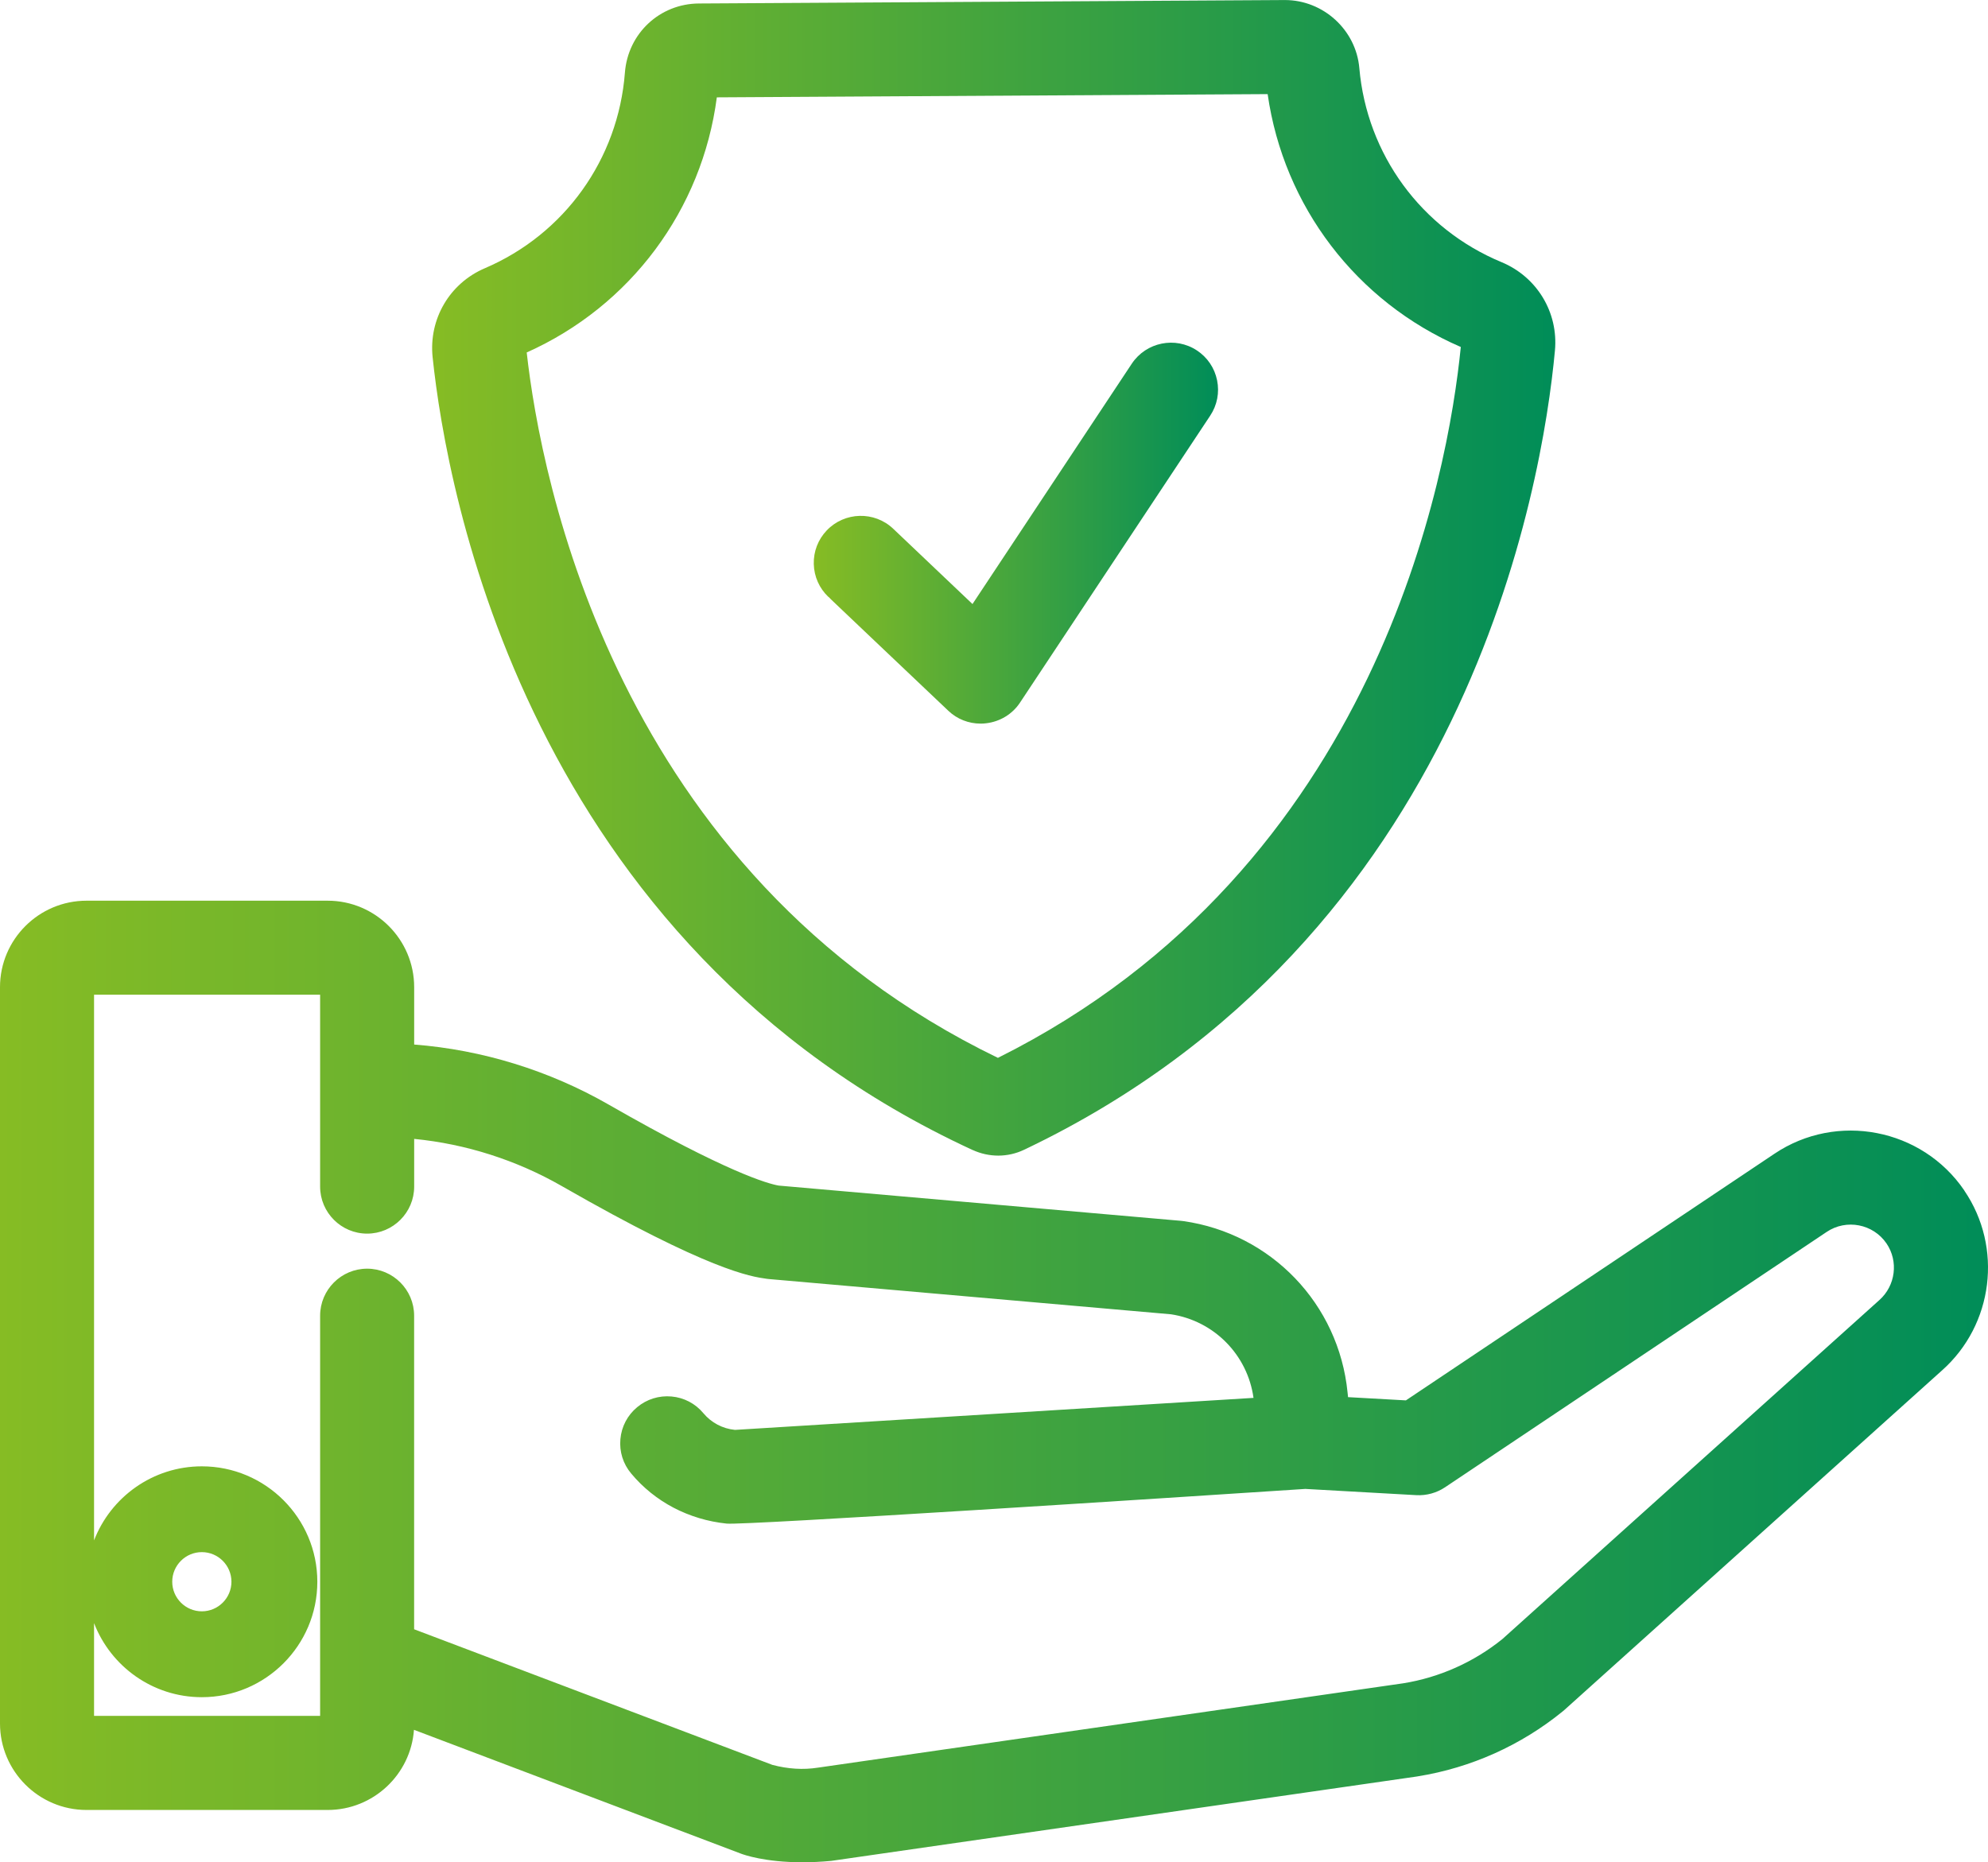
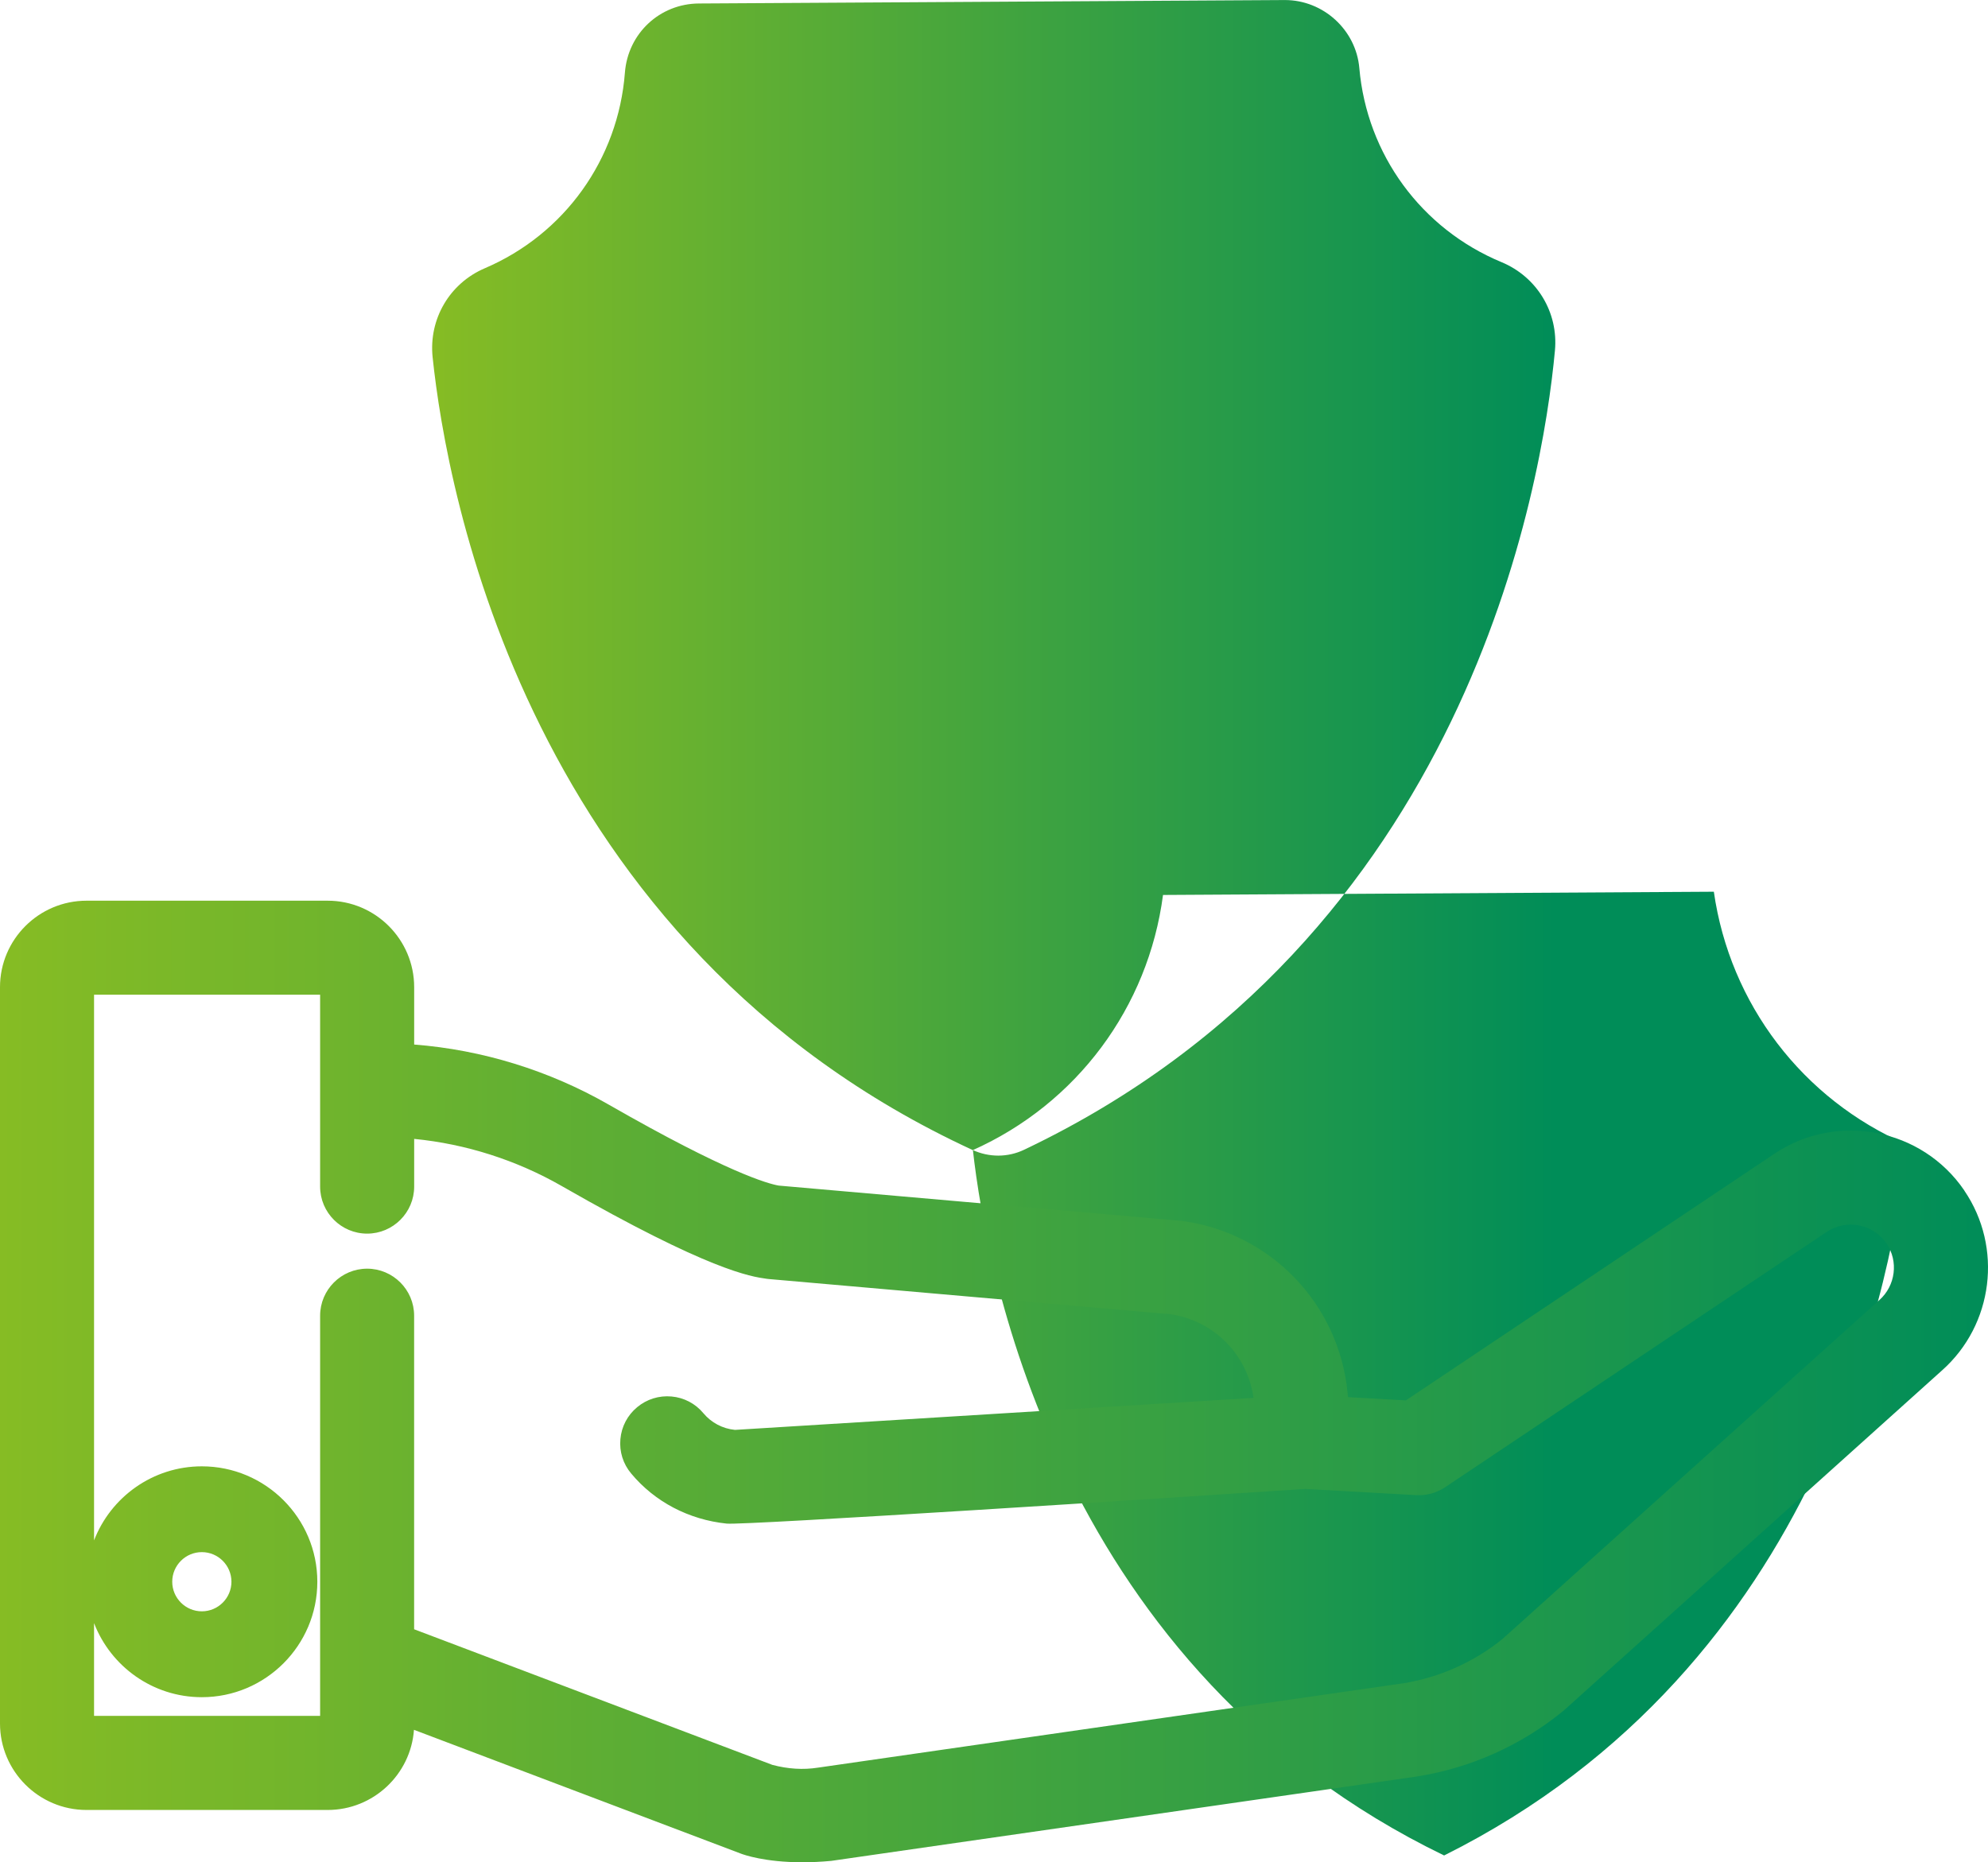
<svg xmlns="http://www.w3.org/2000/svg" xmlns:xlink="http://www.w3.org/1999/xlink" id="Ebene_2" data-name="Ebene 2" viewBox="0 0 484.89 454.29">
  <defs>
    <style>
      .cls-1 {
        fill: url(#Neues_Verlaufsfeld_1-3);
      }

      .cls-2 {
        fill: url(#Neues_Verlaufsfeld_1-2);
      }

      .cls-3 {
        fill: url(#Neues_Verlaufsfeld_1);
      }
    </style>
    <linearGradient id="Neues_Verlaufsfeld_1" data-name="Neues Verlaufsfeld 1" x1="198.49" y1="130.07" x2="297.09" y2="130.07" gradientUnits="userSpaceOnUse">
      <stop offset="0" stop-color="#86bc24" />
      <stop offset="1" stop-color="#008d58" />
    </linearGradient>
    <linearGradient id="Neues_Verlaufsfeld_1-2" data-name="Neues Verlaufsfeld 1" x1="105.39" y1="140.96" x2="379.35" y2="140.96" xlink:href="#Neues_Verlaufsfeld_1" />
    <linearGradient id="Neues_Verlaufsfeld_1-3" data-name="Neues Verlaufsfeld 1" x1="0" y1="337" x2="484.89" y2="337" xlink:href="#Neues_Verlaufsfeld_1" />
  </defs>
  <g id="Ebene_1-2" data-name="Ebene 1">
    <g>
-       <path class="cls-3" d="M202.09,145.61c.38.41.8.81,1.23,1.22l13.36,12.69c11.66,11.08,14.08,13.37,14.64,13.89h0c2.12,2.02,4.93,3.12,7.86,3.12.44,0,.88-.02,1.32-.08,3.4-.39,6.42-2.22,8.28-5.03l46.4-70.02c1.69-2.55,2.29-5.62,1.68-8.62-.61-3-2.35-5.59-4.91-7.28-5.27-3.49-12.4-2.04-15.9,3.23l-38.85,58.63-19.34-18.37c-4.58-4.35-11.86-4.16-16.22.42-2.11,2.22-3.23,5.13-3.15,8.2.08,3.06,1.35,5.91,3.57,8.02l.03-.03Z" />
-       <path class="cls-2" d="M237.29,280.57h.01c1.92.88,4.04,1.35,6.23,1.35,2.15-.01,4.31-.5,6.23-1.42,108.16-51.44,126.46-162.24,129.5-194.97.87-9.31-4.37-17.98-13.03-21.58-19.55-8.12-32.84-26.26-34.68-47.36-.81-9.3-8.79-16.58-18.15-16.58l-142.92.84c-9.56.05-17.33,7.31-18.06,16.88-1.63,21.11-14.72,39.39-34.17,47.71-8.59,3.67-13.7,12.39-12.73,21.7,3.42,32.7,23.02,143.27,131.77,193.44ZM128.46,85.99c25.35-11.33,42.79-34.83,46.38-62.24l134.35-.79c3.91,27.36,21.63,50.66,47.11,61.69-3.05,30.69-20.06,127.1-112.9,173.42-93.38-45.21-111.51-141.43-114.93-172.08Z" />
+       <path class="cls-2" d="M237.29,280.57h.01c1.92.88,4.04,1.35,6.23,1.35,2.15-.01,4.31-.5,6.23-1.42,108.16-51.44,126.46-162.24,129.5-194.97.87-9.31-4.37-17.98-13.03-21.58-19.55-8.12-32.84-26.26-34.68-47.36-.81-9.3-8.79-16.58-18.15-16.58l-142.92.84c-9.56.05-17.33,7.31-18.06,16.88-1.63,21.11-14.72,39.39-34.17,47.71-8.59,3.67-13.7,12.39-12.73,21.7,3.42,32.7,23.02,143.27,131.77,193.44Zc25.35-11.33,42.79-34.83,46.38-62.24l134.35-.79c3.91,27.36,21.63,50.66,47.11,61.69-3.05,30.69-20.06,127.1-112.9,173.42-93.38-45.21-111.51-141.43-114.93-172.08Z" />
      <path class="cls-1" d="M479.12,290.43c-10.32-15.17-31.11-19.19-46.33-8.96l-89.88,60.16-14.11-.79-.12-1.15c-2.14-21.58-18.64-38.77-40.08-41.8-.21-.03-.42-.06-.63-.07l-98.03-8.59c-2.53-.43-12.51-3.14-41.5-19.77-14.51-8.32-30.82-13.35-47.42-14.64v-13.99c0-11.63-9.46-21.1-21.1-21.1H21.1c-11.63,0-21.1,9.46-21.1,21.1v179.62c0,11.63,9.46,21.1,21.1,21.1h58.83c11.11,0,20.25-8.64,21.04-19.55l79.79,30.22c.67.25,5.79,2.09,14.95,2.09,2.13,0,4.48-.1,7.04-.34q.15-.01,142.81-20.58c.1-.01.2-.03.29-.05,12.93-2.08,25.14-7.55,35.33-15.86.12-.1.23-.2.39-.33l92.1-82.83c12.54-11.14,14.88-30,5.45-43.86ZM89.55,309.5c-6.33,0-11.47,5.15-11.47,11.47v97.62H22.94v-22.62c4.07,10.56,14.31,18.07,26.29,18.07,15.53,0,28.17-12.63,28.17-28.16s-12.64-28.16-28.17-28.16c-11.97,0-22.22,7.51-26.29,18.07v-133.12h55.14v46.81c0,6.33,5.15,11.47,11.47,11.47s11.47-5.15,11.47-11.47v-11.64c12.61,1.23,24.97,5.18,36.01,11.51,36,20.65,46.12,22.08,49.91,22.61.14.02.27.04.49.06l98.2,8.61c10.52,1.61,18.66,9.91,20.11,20.39l-126.47,7.81c-3.03-.3-5.76-1.74-7.71-4.07-1.96-2.36-4.73-3.81-7.78-4.08-3.05-.27-6.03.66-8.38,2.62-2.36,1.96-3.81,4.73-4.08,7.78-.28,3.05.65,6.03,2.62,8.38,5.77,6.93,14.05,11.27,23.3,12.23,4.34.45,108.75-6.33,141.14-8.46l27.05,1.52c2.48.14,4.97-.54,7.03-1.92l93.09-62.3c4.79-3.22,11.33-1.95,14.58,2.81,2.97,4.36,2.22,10.31-1.75,13.83l-91.95,82.7c-6.99,5.64-15.37,9.37-24.17,10.78l-142.49,20.54c-.09.01-.18.03-.28.04-3.57.56-7.31.33-11.11-.68l-87.37-33.08v-76.5c0-6.33-5.15-11.47-11.47-11.47ZM42.01,385.87c0-3.98,3.24-7.22,7.22-7.22s7.22,3.24,7.22,7.22-3.24,7.22-7.22,7.22-7.22-3.24-7.22-7.22Z" />
    </g>
  </g>
</svg>